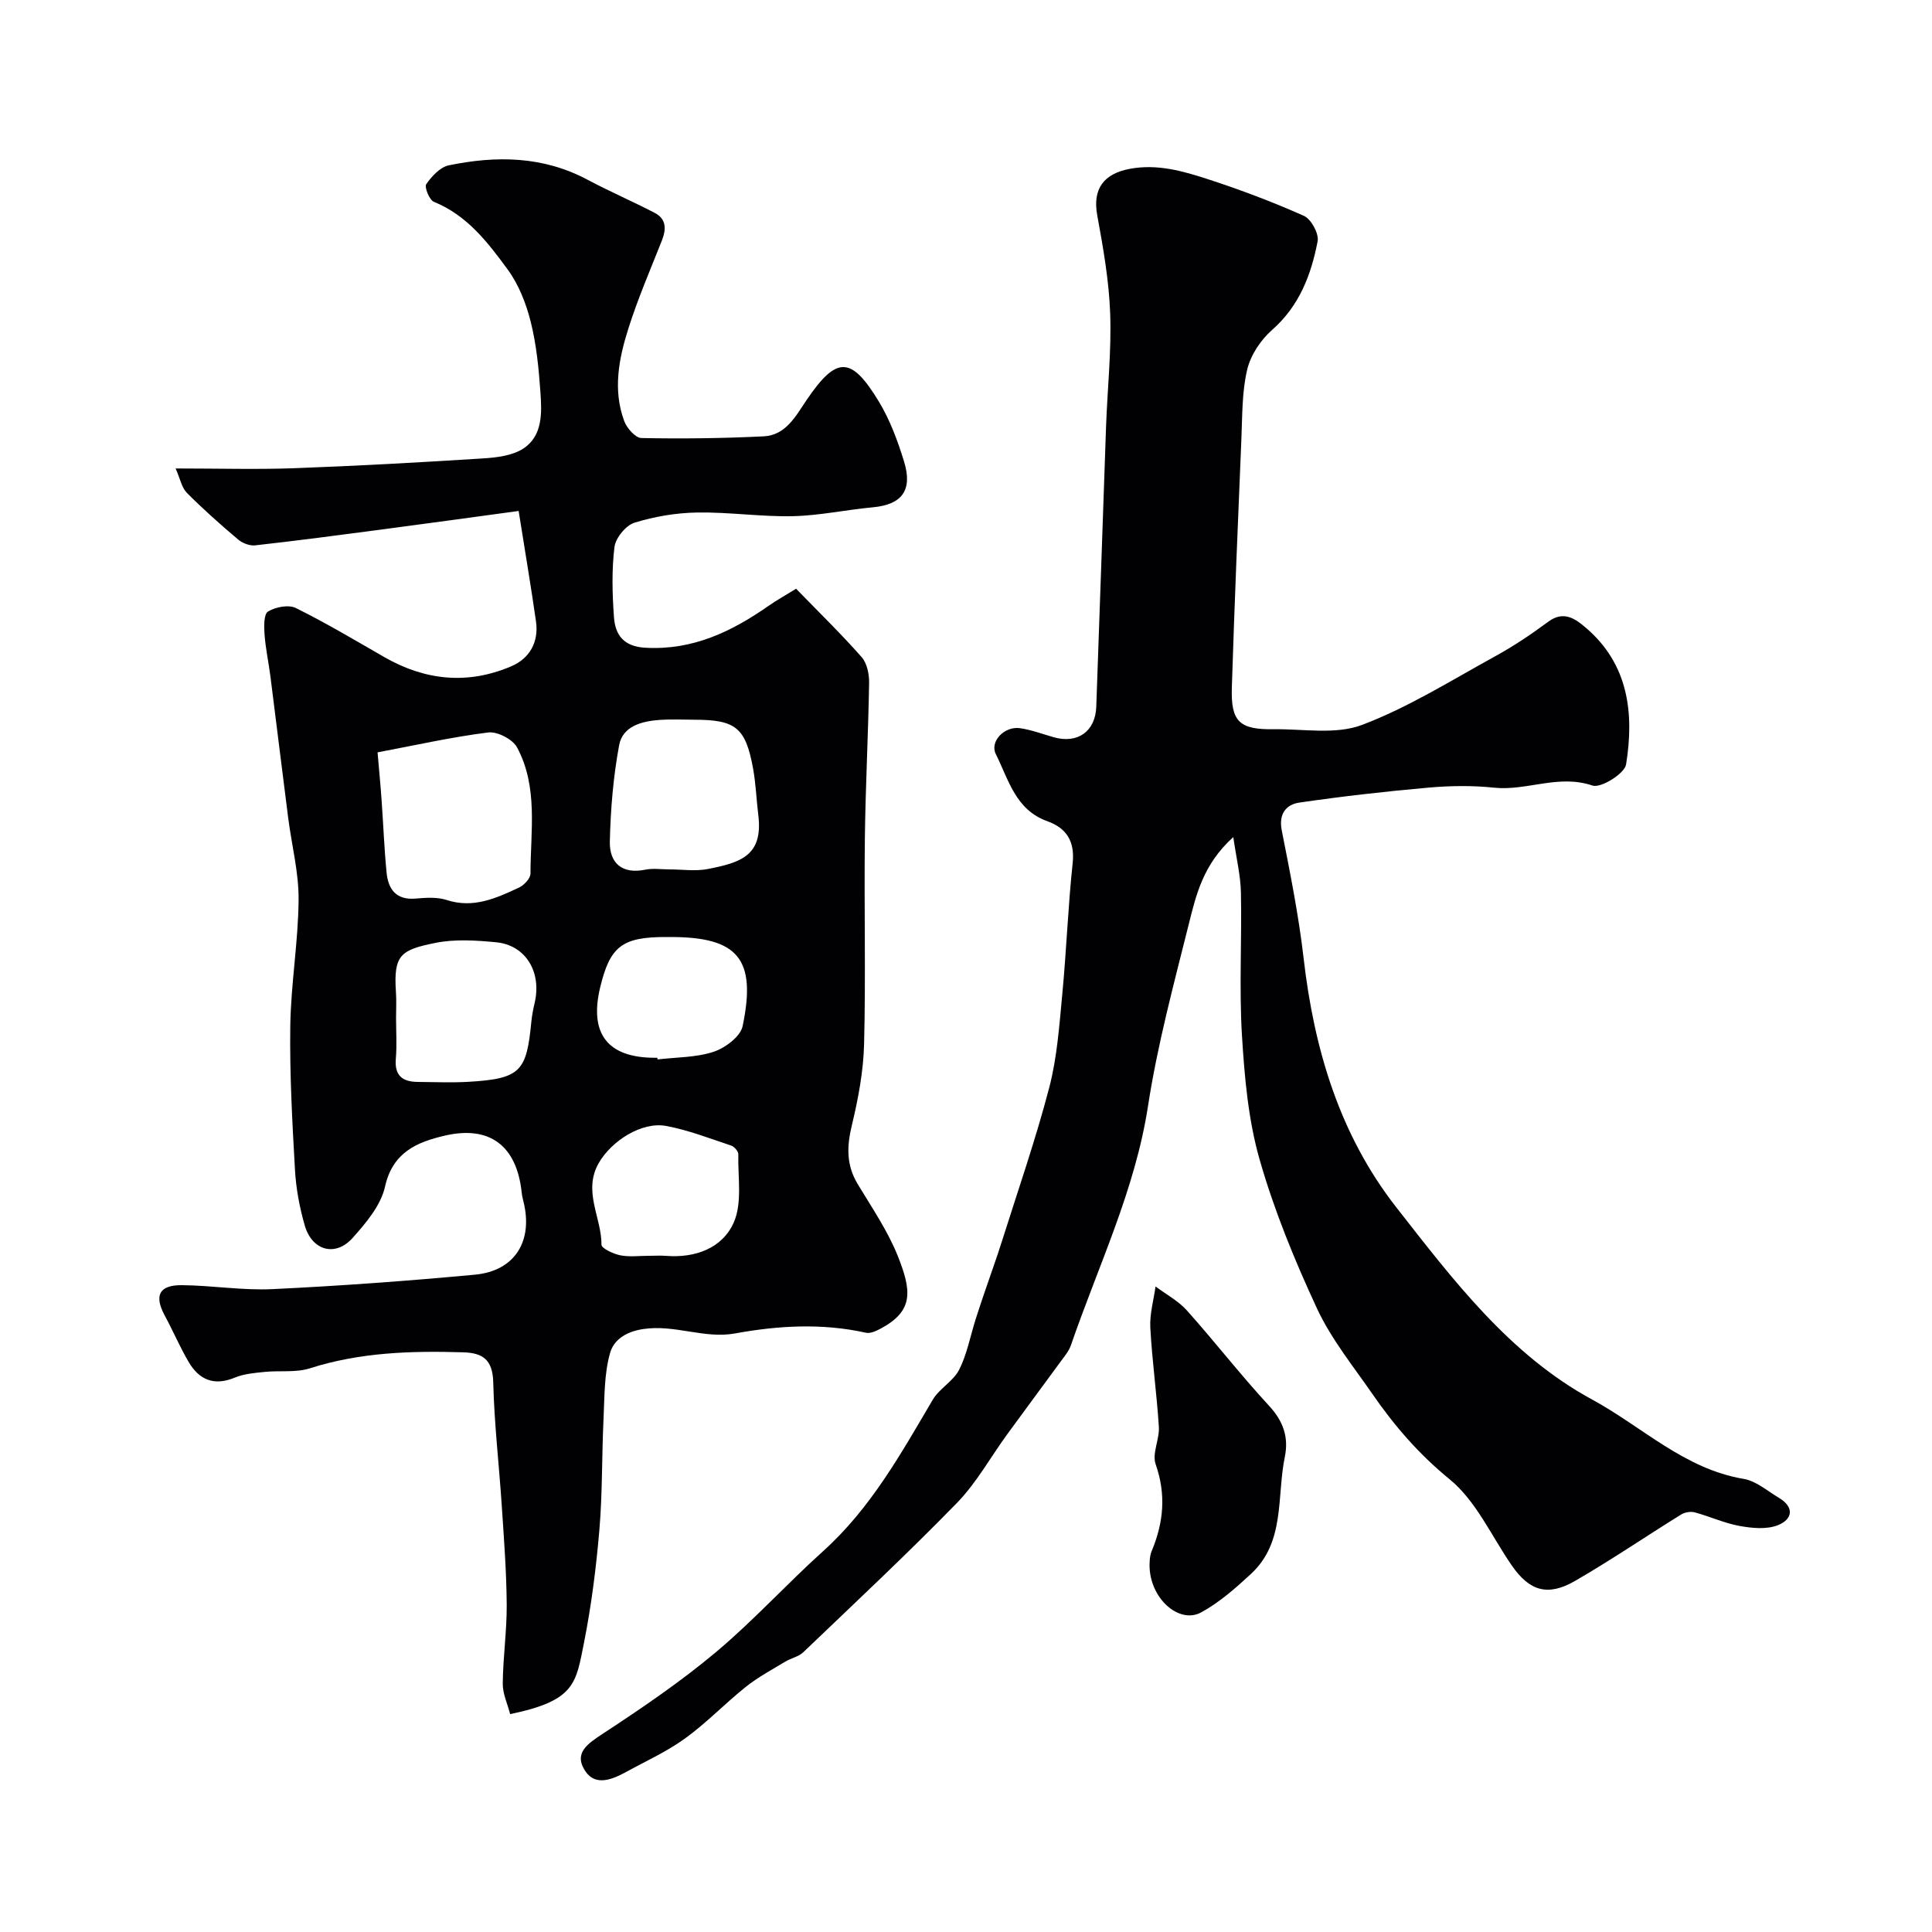
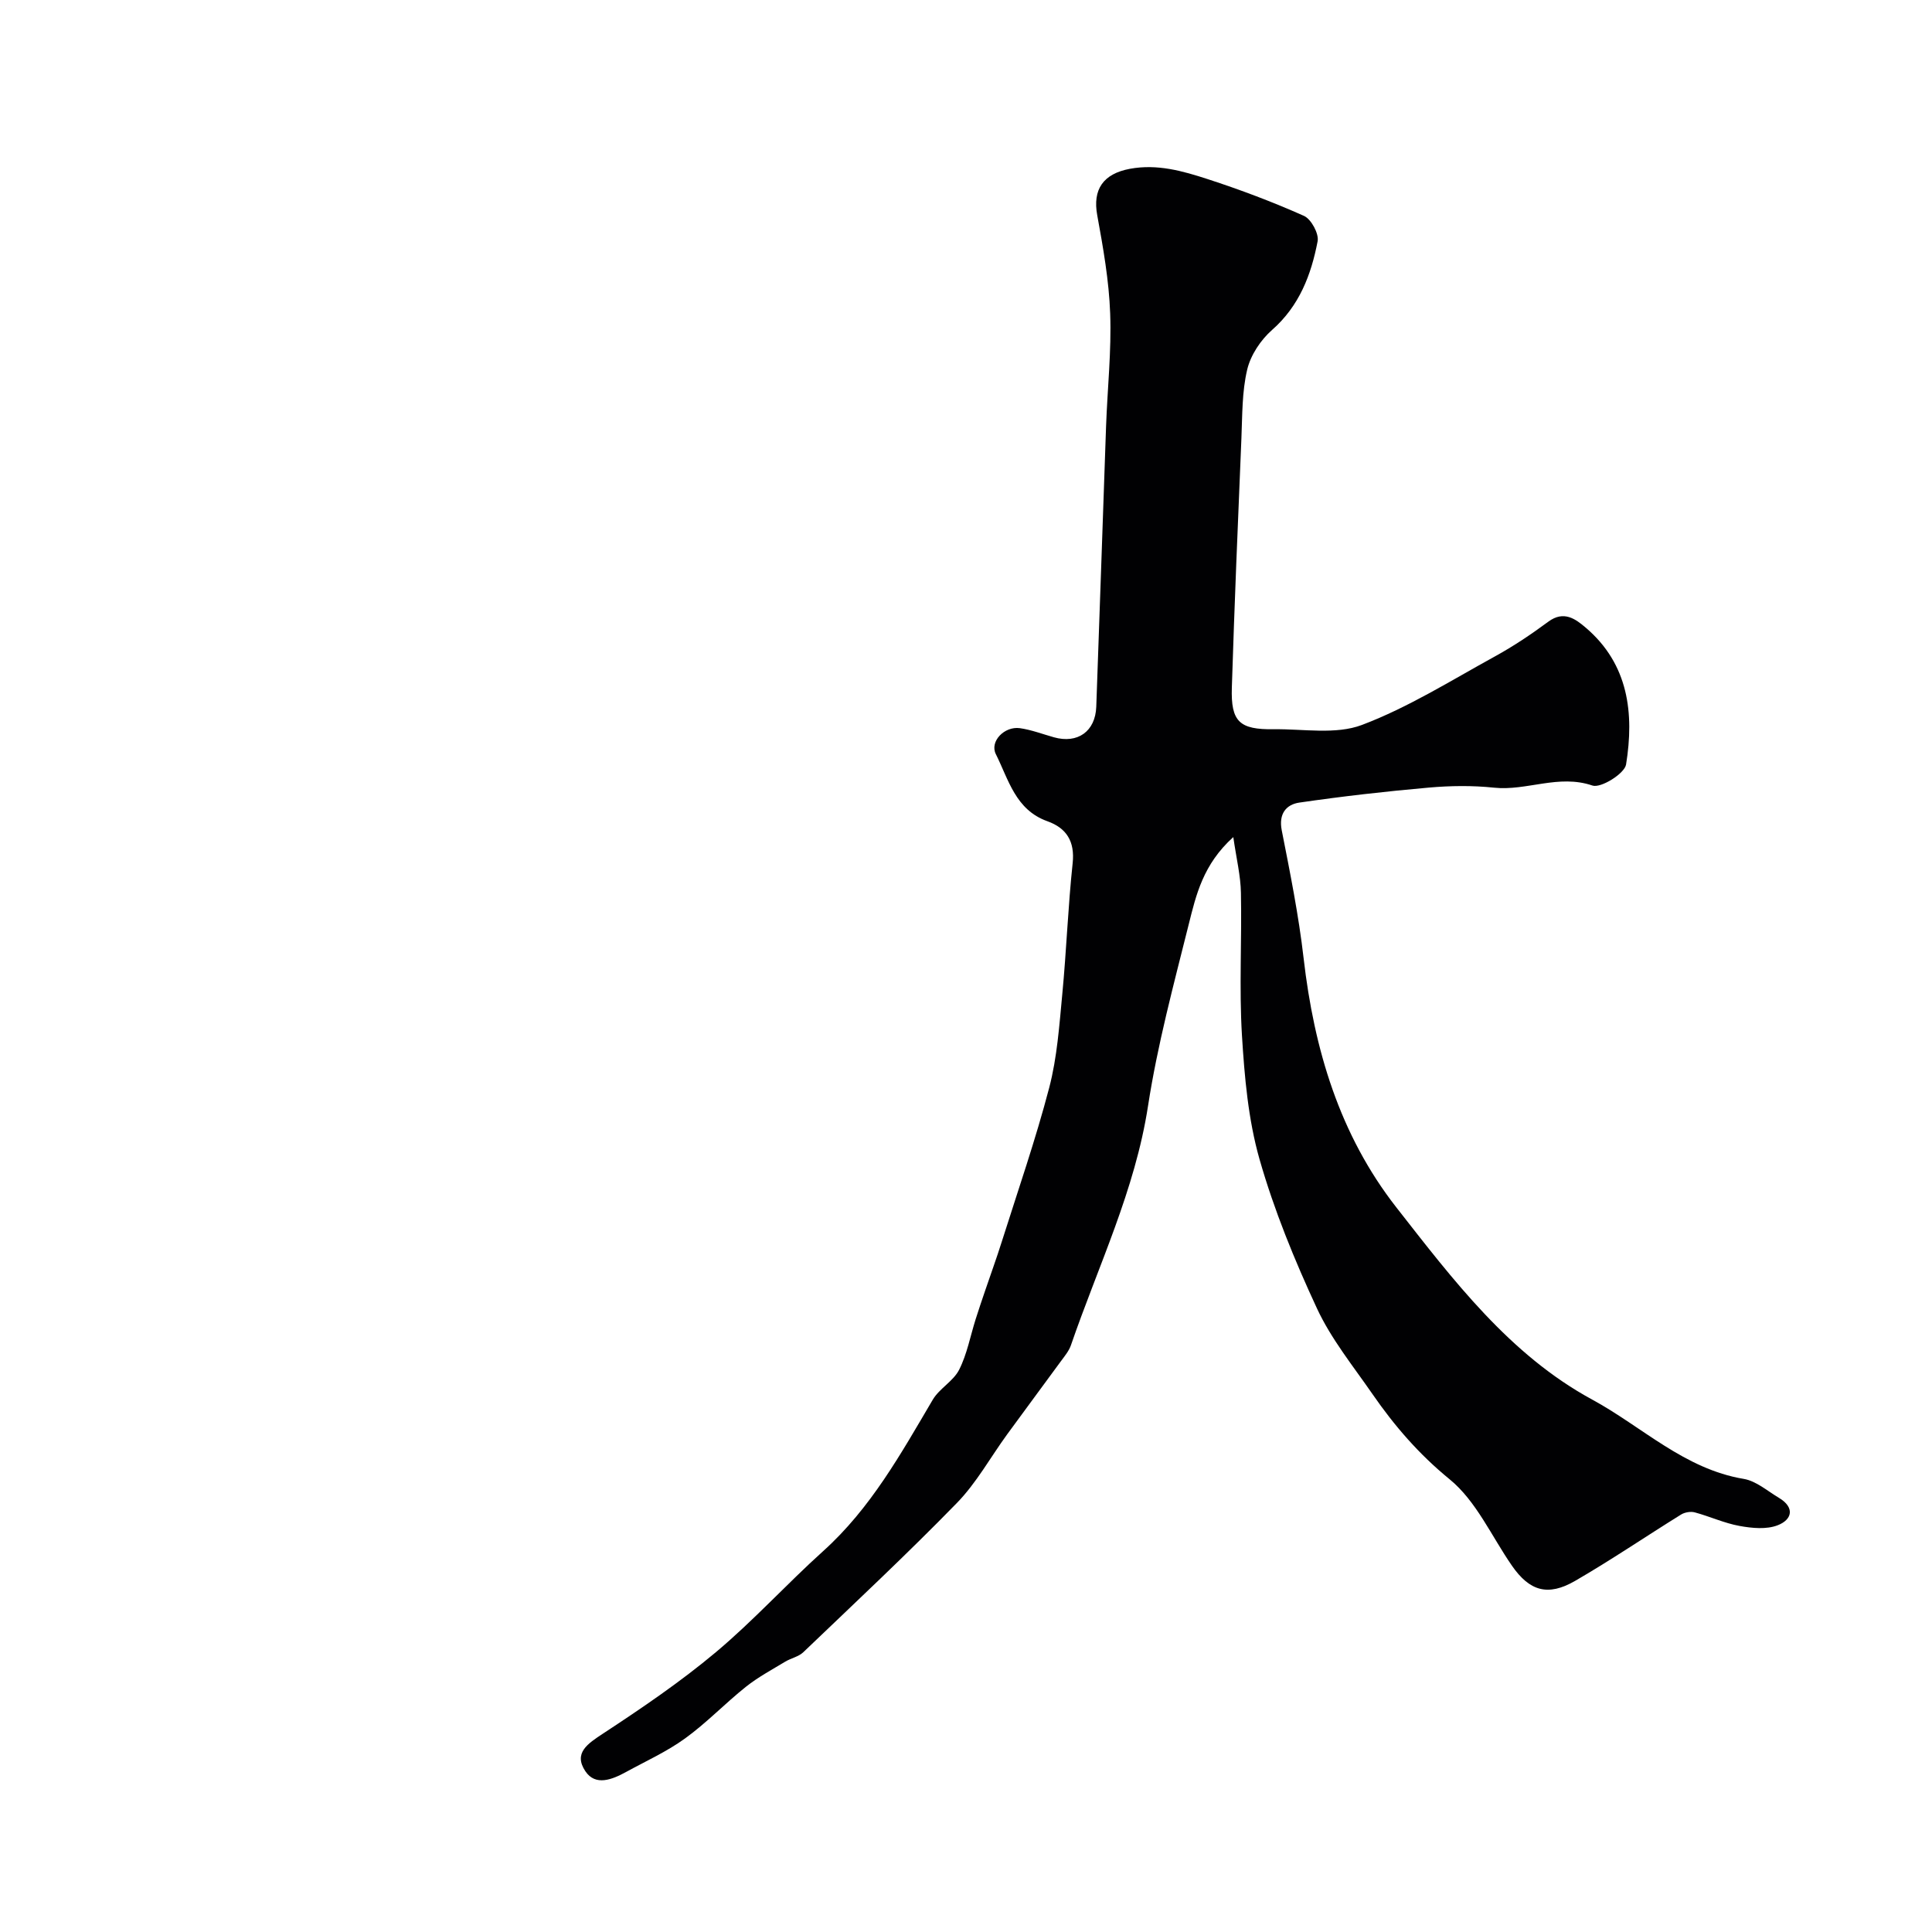
<svg xmlns="http://www.w3.org/2000/svg" enable-background="new 0 0 400 400" viewBox="0 0 400 400">
  <g fill="#010103">
-     <path d="m105.62 354.89c-.53-2.08-1.55-4.21-1.53-6.33.05-5.44.85-10.87.82-16.3-.05-6.77-.56-13.53-1.01-20.29-.56-8.59-1.57-17.16-1.78-25.76-.11-4.64-2.09-6.11-6.24-6.23-10.73-.32-21.35-.01-31.74 3.32-2.89.92-6.22.42-9.34.74-2.09.21-4.29.39-6.19 1.18-4.32 1.8-7.41.44-9.59-3.3-1.8-3.08-3.2-6.39-4.9-9.53-2.24-4.12-1.2-6.35 3.51-6.31 6.27.05 12.56 1.12 18.79.82 13.98-.67 27.95-1.69 41.89-2.99 8.28-.77 12.09-6.93 10.08-15.08-.16-.63-.31-1.28-.38-1.93-1.02-9.66-6.58-13.96-15.96-11.77-5.73 1.34-10.76 3.44-12.34 10.57-.86 3.86-3.93 7.5-6.71 10.61-3.56 3.97-8.39 2.64-9.9-2.58-1.08-3.73-1.81-7.65-2.03-11.53-.56-9.92-1.11-19.87-.97-29.8.13-8.71 1.65-17.4 1.72-26.11.05-5.66-1.44-11.33-2.16-17-1.25-9.74-2.43-19.49-3.67-29.23-.37-2.91-1.01-5.8-1.22-8.72-.12-1.62-.17-4.18.72-4.73 1.54-.94 4.24-1.47 5.75-.73 6.25 3.09 12.25 6.67 18.3 10.15 8.49 4.88 17.32 5.77 26.33 1.91 3.8-1.63 5.71-5.02 5.1-9.29-1.03-7.19-2.24-14.35-3.59-22.86-10.29 1.4-19.51 2.67-28.74 3.89-8.6 1.13-17.2 2.27-25.81 3.23-1.13.13-2.63-.45-3.53-1.21-3.65-3.09-7.24-6.27-10.61-9.66-1.07-1.08-1.38-2.9-2.33-5.05 8.89 0 16.72.23 24.53-.05 13.04-.48 26.08-1.2 39.1-2.03 2.85-.18 6.1-.56 8.37-2.05 4.02-2.65 3.83-7.4 3.53-11.63-.34-4.88-.82-9.83-2-14.56-.95-3.8-2.48-7.73-4.77-10.86-4.11-5.6-8.39-11.23-15.28-14.02-.94-.38-2.01-3.05-1.59-3.66 1.13-1.63 2.88-3.53 4.67-3.9 9.82-2.03 19.51-1.93 28.7 2.97 4.56 2.43 9.32 4.48 13.91 6.86 2.5 1.3 2.42 3.43 1.48 5.81-2.38 6-4.94 11.94-6.89 18.08-1.99 6.25-3.28 12.77-.88 19.23.54 1.46 2.31 3.48 3.55 3.51 8.44.17 16.9.06 25.33-.35 4.61-.23 6.66-4.26 8.91-7.57 6.15-9.03 9.16-9.14 14.91.34 2.32 3.82 3.92 8.17 5.24 12.46 1.83 5.97-.49 8.92-6.46 9.46-5.54.51-11.05 1.72-16.59 1.84-6.59.14-13.2-.87-19.78-.76-4.36.07-8.83.82-12.99 2.11-1.79.56-3.9 3.15-4.14 5.03-.59 4.76-.45 9.66-.11 14.47.26 3.74 1.99 6.14 6.53 6.39 9.77.54 17.81-3.32 25.46-8.66 1.71-1.2 3.55-2.21 5.72-3.56 4.61 4.75 9.27 9.28 13.56 14.14 1.13 1.27 1.59 3.56 1.56 5.36-.18 10.76-.75 21.52-.88 32.29-.17 14.16.2 28.34-.16 42.49-.14 5.65-1.22 11.36-2.55 16.88-1.04 4.33-1.14 8.16 1.21 12.07 2.94 4.89 6.23 9.69 8.33 14.95 2.86 7.19 3.29 11.3-3.44 14.94-.96.52-2.21 1.13-3.16.92-9.05-2.01-18.1-1.5-27.08.14-6.43 1.17-12.47-1.9-19.07-.9-3.93.59-6.14 2.51-6.83 4.94-1.24 4.37-1.14 9.15-1.36 13.77-.36 7.6-.21 15.23-.85 22.8-.66 7.81-1.65 15.64-3.17 23.33-1.71 8.5-1.75 12.07-15.31 14.88zm-27.45-199.12c.27 3.2.59 6.44.82 9.69.37 5.07.55 10.16 1.05 15.22.34 3.44 1.98 5.71 6.01 5.36 2.12-.18 4.44-.35 6.41.29 5.54 1.81 10.26-.36 14.98-2.56 1.06-.49 2.39-1.91 2.39-2.9.01-8.81 1.63-17.91-2.78-26.13-.9-1.68-4.08-3.33-5.97-3.09-7.54.94-15.01 2.63-22.91 4.12zm60.41 24.23c2.66 0 5.4.42 7.96-.08 6.77-1.32 11.49-2.75 10.46-11.14-.4-3.25-.51-6.55-1.1-9.76-1.55-8.41-3.61-10.01-12.22-10.01-2.33 0-4.66-.13-6.98.03-3.74.26-7.77 1.23-8.52 5.27-1.21 6.54-1.77 13.26-1.92 19.92-.1 4.38 2.45 6.82 7.34 5.83 1.6-.33 3.32-.06 4.98-.06zm-56.58 30.76c0 2.82.19 5.66-.05 8.46-.29 3.48 1.39 4.76 4.55 4.78 3.48.02 6.98.18 10.45-.02 10.94-.63 12.06-2.22 13.06-12.45.13-1.29.37-2.57.67-3.83 1.53-6.44-1.83-12.05-8.02-12.62-4.13-.39-8.46-.68-12.48.13-7.21 1.44-8.72 2.5-8.21 10.09.13 1.8.03 3.63.03 5.46zm52.39 49.24c1.16 0 2.33-.08 3.48.01 6.1.49 11.71-1.6 14.05-6.92 1.79-4.07.83-9.36.94-14.11.01-.61-.83-1.59-1.48-1.8-4.45-1.48-8.87-3.21-13.45-4.06-5.14-.96-11.37 3.17-13.95 7.65-3.37 5.86.58 11.3.55 16.94 0 .75 2.46 1.9 3.91 2.19 1.91.38 3.96.09 5.95.1zm1.7-41c.02.11.03.23.05.34 3.89-.46 7.96-.38 11.61-1.58 2.39-.79 5.55-3.15 6-5.3 2.92-13.94-.97-18.47-14.93-18.46-.33 0-.66 0-1 0-9.03 0-11.53 1.94-13.57 10.46-2.29 9.59 1.57 14.54 11.34 14.54z" />
    <path d="m255.34 173.31c-6.27 5.66-7.71 12-9.23 18.08-3.11 12.45-6.47 24.9-8.42 37.56-2.68 17.46-10.32 33.14-15.96 49.55-.41 1.2-1.3 2.26-2.07 3.31-3.7 5.07-7.45 10.09-11.14 15.16-3.46 4.75-6.35 10.04-10.4 14.2-10.31 10.58-21.12 20.68-31.8 30.9-.98.94-2.54 1.23-3.75 1.96-2.76 1.67-5.64 3.21-8.15 5.21-4.3 3.43-8.14 7.47-12.58 10.68-3.78 2.74-8.12 4.7-12.24 6.96-2.84 1.55-6.31 2.98-8.41-.17-2.51-3.77.48-5.7 3.69-7.81 8.01-5.26 15.99-10.68 23.32-16.82 7.79-6.53 14.67-14.13 22.24-20.95 9.84-8.86 16.1-20.18 22.68-31.34 1.38-2.33 4.26-3.83 5.46-6.2 1.64-3.24 2.31-6.96 3.42-10.47.62-1.96 1.28-3.9 1.94-5.84 1.14-3.37 2.37-6.72 3.44-10.12 3.36-10.63 7.03-21.19 9.85-31.97 1.64-6.28 2.09-12.91 2.71-19.41.86-9 1.18-18.06 2.14-27.05.49-4.55-1.29-7.3-5.25-8.71-6.6-2.36-8.02-8.64-10.65-13.88-1.32-2.63 1.78-5.83 4.98-5.38 2.39.34 4.7 1.23 7.05 1.89 4.89 1.37 8.57-1.2 8.76-6.32.71-19.36 1.34-38.73 2.03-58.09.28-7.77 1.13-15.55.85-23.3-.24-6.82-1.45-13.64-2.68-20.38-.98-5.34 1.23-8.58 6.76-9.61 5.67-1.05 10.93.45 16.09 2.13 6.77 2.2 13.46 4.72 19.96 7.62 1.49.67 3.12 3.68 2.82 5.25-1.33 6.94-3.78 13.39-9.43 18.36-2.35 2.07-4.44 5.2-5.15 8.21-1.09 4.58-1 9.47-1.2 14.24-.72 17.2-1.44 34.39-1.98 51.6-.22 7.07 1.57 8.72 8.7 8.62 6.12-.08 12.82 1.16 18.24-.89 9.6-3.63 18.48-9.22 27.55-14.2 3.84-2.11 7.52-4.58 11.05-7.19 3.2-2.36 5.62-.55 7.74 1.26 8.88 7.57 10.04 17.76 8.34 28.32-.31 1.89-5.23 4.95-6.96 4.36-7.02-2.4-13.58 1.15-20.37.44-4.45-.47-9.02-.41-13.48-.02-8.97.79-17.94 1.81-26.85 3.11-2.7.4-4.3 2.31-3.63 5.73 1.73 8.79 3.51 17.61 4.53 26.5 2.17 18.82 7.43 36.53 19.2 51.58 11.74 15 23.44 30.5 40.53 39.78 10.34 5.61 19.09 14.38 31.39 16.43 2.57.43 4.89 2.49 7.27 3.91 3.37 2.01 2.76 4.53-.24 5.69-2.32.9-5.32.61-7.89.14-3.16-.57-6.16-1.97-9.28-2.81-.85-.23-2.07-.02-2.83.45-7.33 4.55-14.47 9.41-21.93 13.73-5.66 3.28-9.45 2.11-13.09-3.14-4.21-6.07-7.39-13.39-12.89-17.88-6.38-5.21-11.45-11.09-15.99-17.66-4.01-5.8-8.55-11.4-11.49-17.73-4.64-9.99-8.87-20.31-11.89-30.88-2.35-8.25-3.11-17.06-3.64-25.69-.59-9.8-.01-19.66-.21-29.48-.06-3.52-.93-7.02-1.58-11.53z" />
-     <path d="m238 324.06c.04-.33-.05-1.75.44-2.92 2.48-5.92 3.02-11.74.82-18-.77-2.21.82-5.14.67-7.7-.43-6.86-1.4-13.69-1.77-20.56-.15-2.82.69-5.69 1.08-8.53 2.18 1.63 4.7 2.97 6.49 4.96 5.79 6.48 11.13 13.37 17.02 19.75 2.95 3.2 4.1 6.51 3.25 10.61-1.69 8.27.13 17.62-7.02 24.21-3.18 2.94-6.53 5.9-10.3 7.95-4.53 2.48-10.67-2.86-10.68-9.77z" />
  </g>
</svg>